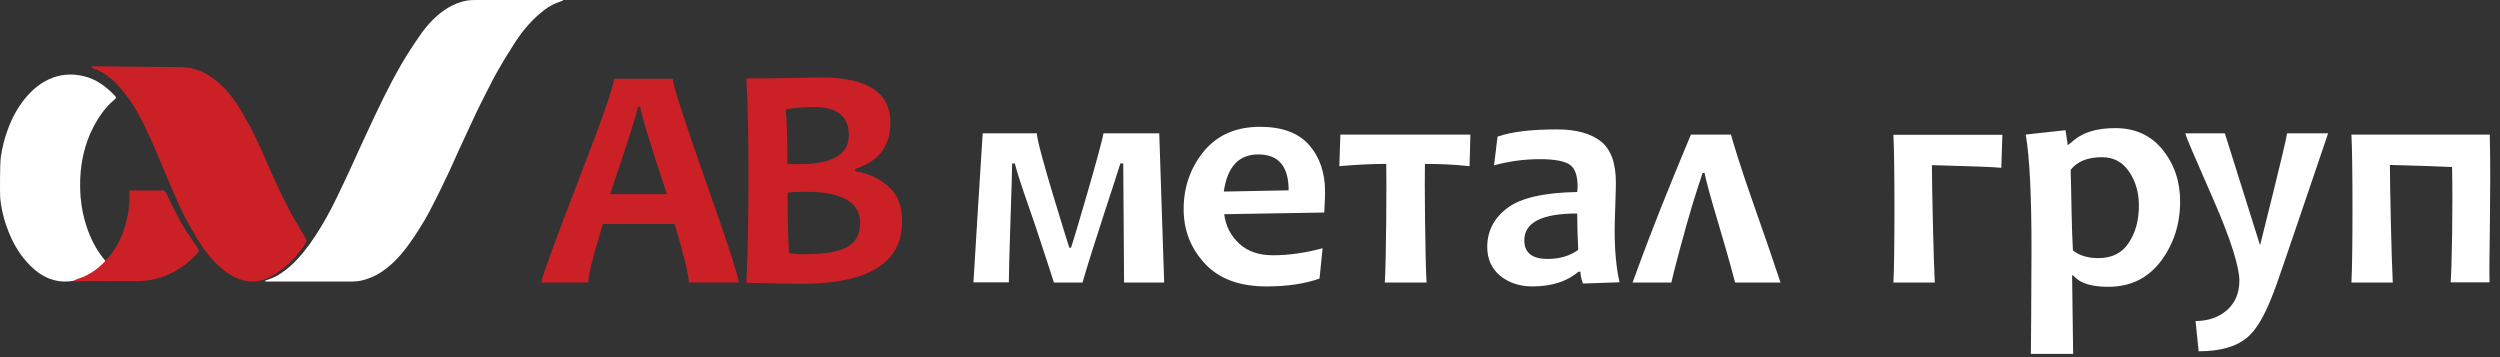
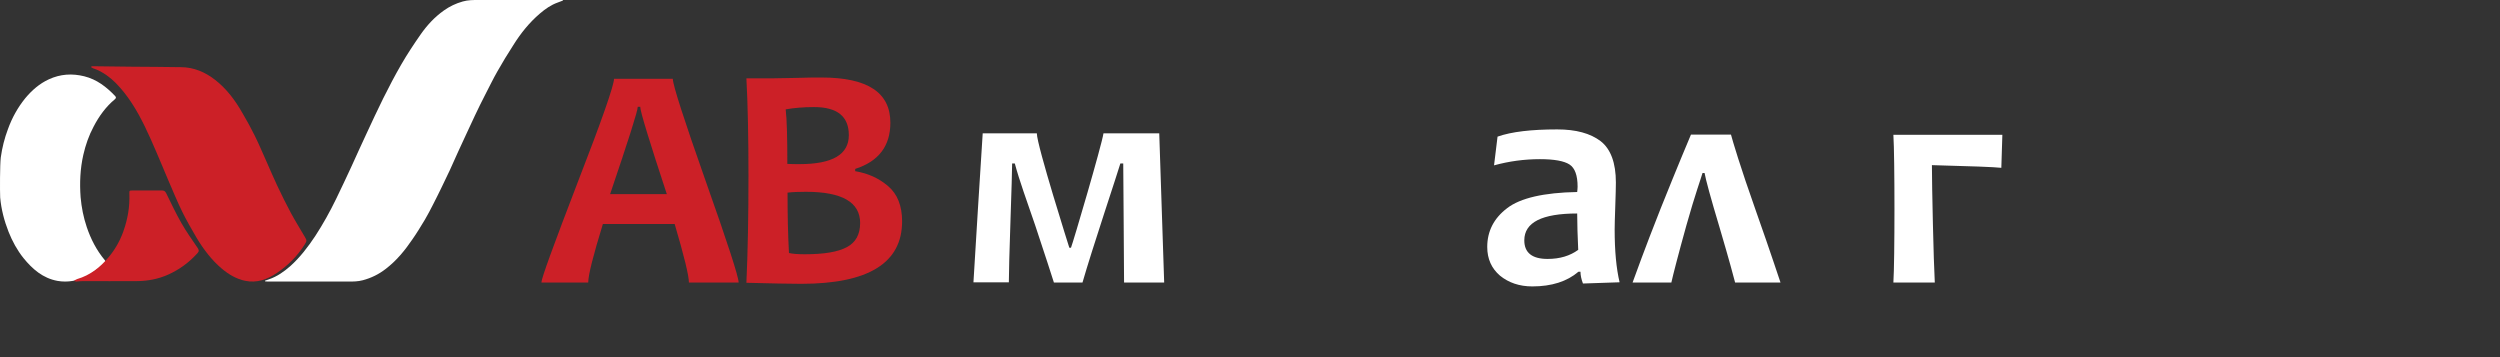
<svg xmlns="http://www.w3.org/2000/svg" width="182" height="26" viewBox="0 0 182 26" fill="none">
  <rect x="0" y="0" width="182" height="26" fill="#333333" stroke="none" />
  <path d="M40.974 0.043C40.854 0.087 40.723 0.141 40.603 0.184C40.111 0.358 39.696 0.651 39.303 0.987C38.527 1.649 37.904 2.431 37.368 3.288C36.964 3.917 36.57 4.557 36.21 5.198C35.893 5.751 35.62 6.326 35.325 6.89C35.062 7.4 34.811 7.91 34.571 8.42C34.363 8.854 34.166 9.278 33.969 9.712C33.762 10.157 33.554 10.601 33.347 11.057C33.139 11.502 32.942 11.947 32.746 12.392C32.538 12.837 32.33 13.271 32.112 13.716C31.926 14.106 31.729 14.486 31.532 14.877C31.336 15.257 31.15 15.626 30.931 15.994C30.636 16.483 30.341 16.971 30.014 17.438C29.467 18.241 28.855 18.989 28.068 19.586C27.576 19.966 27.03 20.237 26.418 20.4C26.058 20.498 25.708 20.498 25.347 20.498C23.413 20.498 21.489 20.498 19.555 20.498C19.468 20.498 19.391 20.487 19.304 20.487C19.304 20.465 19.304 20.454 19.293 20.433C19.391 20.4 19.479 20.367 19.577 20.335C20.178 20.129 20.67 19.781 21.14 19.369C21.85 18.729 22.429 17.969 22.954 17.177C23.511 16.32 24.014 15.419 24.462 14.497C24.834 13.727 25.205 12.945 25.566 12.164C25.937 11.361 26.287 10.558 26.669 9.755C27.074 8.887 27.467 8.03 27.893 7.173C28.309 6.337 28.746 5.501 29.216 4.688C29.642 3.95 30.123 3.223 30.615 2.517C31.084 1.845 31.642 1.237 32.319 0.76C32.735 0.467 33.183 0.25 33.685 0.109C34.068 0 34.428 0 34.811 0C36.778 0 38.734 0 40.701 0C40.8 0 40.898 0 40.996 0C40.974 0 40.974 0.022 40.974 0.043Z" fill="white" />
  <path d="M6.663 4.823C6.728 4.823 6.793 4.823 6.847 4.823C7.753 4.834 8.658 4.845 9.564 4.856C10.772 4.868 11.991 4.868 13.199 4.89C14.116 4.901 14.925 5.246 15.647 5.803C16.499 6.461 17.135 7.319 17.664 8.255C17.977 8.789 18.279 9.335 18.548 9.881C18.861 10.516 19.131 11.162 19.422 11.809C19.67 12.377 19.918 12.945 20.177 13.502C20.5 14.182 20.824 14.85 21.18 15.508C21.493 16.087 21.838 16.644 22.172 17.212C22.345 17.502 22.355 17.524 22.172 17.814C21.643 18.65 20.964 19.329 20.166 19.864C19.465 20.343 18.699 20.622 17.847 20.443C17.211 20.31 16.661 19.987 16.154 19.563C15.399 18.928 14.806 18.137 14.299 17.29C13.943 16.678 13.587 16.065 13.274 15.43C12.908 14.683 12.595 13.915 12.261 13.146C11.959 12.444 11.678 11.742 11.376 11.051C11.107 10.427 10.837 9.803 10.535 9.19C9.974 8.043 9.327 6.951 8.421 6.037C8.011 5.625 7.537 5.28 7.008 5.057C6.944 5.024 6.857 5.012 6.793 4.979C6.739 4.957 6.685 4.923 6.631 4.89C6.652 4.868 6.663 4.845 6.663 4.823Z" fill="#CC2027" />
  <path d="M0.057 11.461C0.155 10.754 0.33 10.058 0.581 9.394C0.876 8.578 1.291 7.827 1.837 7.153C2.318 6.576 2.875 6.086 3.563 5.771C4.394 5.39 5.246 5.335 6.131 5.553C7.048 5.782 7.747 6.326 8.381 6.989C8.468 7.087 8.457 7.142 8.359 7.229C7.704 7.773 7.212 8.458 6.819 9.209C6.469 9.862 6.229 10.558 6.065 11.276C5.836 12.288 5.792 13.322 5.868 14.355C5.934 15.095 6.076 15.824 6.316 16.532C6.611 17.402 7.026 18.218 7.627 18.936C7.715 19.034 7.725 19.121 7.616 19.197C7.267 19.459 6.917 19.73 6.546 19.97C6.174 20.22 5.748 20.372 5.3 20.449C4.929 20.514 4.558 20.514 4.186 20.449C3.116 20.253 2.362 19.589 1.706 18.784C1.247 18.207 0.898 17.565 0.625 16.88C0.308 16.075 0.09 15.237 0.013 14.377C-0.009 13.92 -0.009 11.983 0.057 11.461Z" fill="white" />
  <path d="M5.426 20.41C5.493 20.378 5.56 20.334 5.627 20.312C6.555 20.039 7.282 19.471 7.886 18.75C8.367 18.182 8.736 17.537 8.982 16.838C9.295 15.964 9.452 15.057 9.418 14.117C9.407 13.866 9.418 13.866 9.687 13.866C10.391 13.866 11.085 13.866 11.789 13.866C11.934 13.866 12.013 13.91 12.091 14.052C12.449 14.784 12.796 15.516 13.198 16.226C13.556 16.86 13.992 17.461 14.395 18.061C14.484 18.203 14.507 18.291 14.383 18.422C13.78 19.099 13.064 19.624 12.236 19.995C11.498 20.323 10.727 20.465 9.921 20.465C8.624 20.476 7.316 20.465 6.018 20.465C5.862 20.465 5.717 20.487 5.56 20.498C5.515 20.498 5.471 20.476 5.426 20.465C5.426 20.443 5.426 20.432 5.426 20.41Z" fill="#CC2027" />
  <path d="M53.772 20.567H50.152C50.152 20.069 49.807 18.649 49.116 16.309H43.889C43.184 18.604 42.823 20.024 42.823 20.567H39.414C39.414 20.265 40.3 17.849 42.057 13.273C43.83 8.713 44.7 6.206 44.7 5.738H48.981C48.981 6.176 49.777 8.652 51.369 13.168C52.976 17.698 53.772 20.16 53.772 20.567ZM48.545 14.134C47.254 10.223 46.608 8.093 46.608 7.776H46.428C46.428 8.078 45.752 10.193 44.415 14.134H48.545Z" fill="#CC2027" />
  <path d="M65.673 16.115C65.673 19.146 63.217 20.662 58.321 20.662C57.467 20.662 56.15 20.631 54.338 20.586C54.443 18.282 54.488 15.691 54.488 12.796C54.488 10.023 54.443 7.659 54.338 5.704H56.165C56.509 5.704 57.093 5.689 57.902 5.673C58.725 5.643 59.354 5.643 59.818 5.643C63.157 5.643 64.819 6.734 64.819 8.932C64.819 10.629 63.966 11.751 62.259 12.296V12.463C63.172 12.614 63.966 12.963 64.64 13.539C65.328 14.115 65.673 14.979 65.673 16.115ZM61.795 9.841C61.795 8.477 60.956 7.795 59.264 7.795C58.486 7.795 57.797 7.856 57.198 7.962C57.288 8.735 57.318 10.053 57.318 11.932C57.602 11.948 57.902 11.948 58.216 11.948C60.597 11.948 61.795 11.251 61.795 9.841ZM62.618 16.236C62.618 14.721 61.301 13.963 58.68 13.963C58.156 13.963 57.722 13.978 57.333 14.024C57.333 15.615 57.362 17.085 57.437 18.419C57.692 18.48 58.081 18.51 58.59 18.51C59.983 18.51 61.001 18.343 61.645 17.994C62.289 17.661 62.618 17.07 62.618 16.236Z" fill="#CC2027" />
  <path d="M84.752 20.567H81.832C81.832 19.371 81.772 12.402 81.772 11.902H81.562C81.412 12.447 79.495 18.159 78.806 20.567H76.724C76.724 20.567 75.975 18.219 75.361 16.401C74.747 14.598 74.222 13.189 73.878 11.902H73.683C73.683 12.417 73.638 13.795 73.563 16.053C73.489 18.31 73.444 19.81 73.444 20.552H70.867C70.867 20.325 71.541 9.705 71.541 9.705H75.481C75.481 10.584 77.847 18.037 77.847 18.037H77.967C78.132 17.613 80.199 10.599 80.334 9.705H84.393L84.752 20.567Z" fill="white" />
-   <path d="M96.466 13.961C96.466 14.354 96.436 14.853 96.406 15.472L89.122 15.593C89.227 16.454 89.602 17.164 90.216 17.738C90.846 18.312 91.655 18.584 92.674 18.584C93.798 18.584 95.012 18.418 96.286 18.071L96.061 20.277C95.027 20.654 93.738 20.851 92.195 20.851C90.246 20.851 88.763 20.307 87.728 19.204C86.695 18.101 86.17 16.771 86.17 15.23C86.17 13.614 86.665 12.209 87.639 11.015C88.628 9.822 89.992 9.232 91.73 9.232C93.334 9.232 94.517 9.671 95.297 10.547C96.076 11.438 96.466 12.571 96.466 13.961ZM93.813 13.856C93.813 12.103 93.079 11.242 91.595 11.242C90.186 11.242 89.347 12.148 89.092 13.946L93.813 13.856Z" fill="white" />
-   <path d="M107.044 9.799L106.984 12.097C105.891 11.977 104.813 11.932 103.734 11.932C103.704 12.998 103.749 18.96 103.854 20.567H100.814C100.919 19.05 100.949 13.043 100.919 11.932C99.825 11.932 98.687 11.992 97.504 12.097L97.579 9.799H107.044Z" fill="white" />
  <path d="M117.906 20.55L115.239 20.64C115.119 20.324 115.059 20.038 115.059 19.783H114.909C114.085 20.49 112.961 20.851 111.553 20.851C110.609 20.851 109.83 20.58 109.2 20.069C108.586 19.542 108.271 18.85 108.271 17.978C108.271 16.835 108.751 15.888 109.725 15.151C110.684 14.414 112.392 14.023 114.819 13.978C114.834 13.842 114.849 13.707 114.849 13.587C114.849 12.775 114.655 12.233 114.265 11.978C113.875 11.722 113.156 11.587 112.107 11.587C110.969 11.587 109.86 11.737 108.766 12.038L109.021 9.947C110.04 9.587 111.493 9.421 113.366 9.421C114.73 9.421 115.778 9.707 116.528 10.278C117.262 10.85 117.636 11.857 117.636 13.286C117.636 13.602 117.621 14.188 117.592 15.015C117.562 15.858 117.547 16.414 117.547 16.7C117.547 18.264 117.666 19.542 117.906 20.55ZM114.894 18.189C114.849 17.166 114.819 16.294 114.819 15.542C112.257 15.542 110.969 16.189 110.969 17.497C110.969 18.399 111.538 18.85 112.662 18.85C113.561 18.85 114.295 18.625 114.894 18.189Z" fill="white" />
  <path d="M118.852 20.567C119.092 19.921 119.663 18.296 120.894 15.183C122.171 11.995 122.907 10.265 123.102 9.799H126.015C126.135 10.25 126.676 12.1 127.818 15.319C128.989 18.627 129.5 20.236 129.62 20.567H126.316C126.226 20.221 125.91 19.018 125.204 16.627C124.514 14.326 124.183 13.093 124.093 12.596H123.943C123.838 12.972 123.387 14.206 122.771 16.401C122.156 18.612 121.81 19.966 121.675 20.567H118.852Z" fill="white" />
  <path d="M145.772 9.799L145.697 12.217C145.157 12.157 143.478 12.097 140.643 12.022C140.643 13.479 140.763 19.005 140.853 20.567H137.838C137.943 19.005 137.943 11.391 137.838 9.814H145.772V9.799Z" fill="white" />
-   <path d="M181.255 9.799H171.182C171.287 11.378 171.287 19.003 171.182 20.567H174.195C174.105 19.003 173.985 13.484 173.985 12.01C176.203 12.07 177.702 12.115 178.512 12.16C178.572 15.123 178.497 19.379 178.407 20.552H181.24C181.18 19.515 181.36 13.815 181.255 9.799Z" fill="white" />
-   <path d="M158.713 14.664C158.713 16.312 158.248 17.764 157.317 19.004C156.372 20.259 155.096 20.879 153.476 20.879C152.275 20.879 151.435 20.622 150.984 20.108L150.849 20.017L150.924 25.763H147.848C147.848 25.763 147.893 21.015 147.893 18.157C147.893 14.453 147.773 11.504 147.473 9.796L150.369 9.478L150.534 10.567L150.774 10.385C151.585 9.629 152.62 9.327 154.001 9.327C155.442 9.327 156.597 9.856 157.438 10.899C158.293 11.958 158.713 13.213 158.713 14.664ZM155.712 14.967C155.712 14.014 155.472 13.183 154.991 12.487C154.511 11.791 153.866 11.444 153.025 11.444C151.99 11.444 151.224 11.746 150.744 12.366C150.804 14.271 150.804 16.464 150.909 18.233C151.39 18.611 152.005 18.792 152.755 18.792C153.761 18.792 154.496 18.414 154.976 17.673C155.472 16.932 155.712 16.025 155.712 14.967Z" fill="white" />
-   <path d="M169.482 9.72C169.482 9.72 166.247 19.262 165.77 20.606C165.114 22.448 164.473 23.807 163.639 24.532C162.848 25.227 161.656 25.574 160.061 25.574L159.837 23.369C160.761 23.369 161.537 23.098 162.133 22.569C162.729 22.041 163.027 21.316 163.027 20.425C163.027 19.519 162.461 17.541 161.119 14.491C159.778 11.441 159.092 9.856 159.092 9.705H161.969L164.533 17.858C164.533 17.858 166.441 10.279 166.501 9.705H169.482V9.72Z" fill="white" />
</svg>